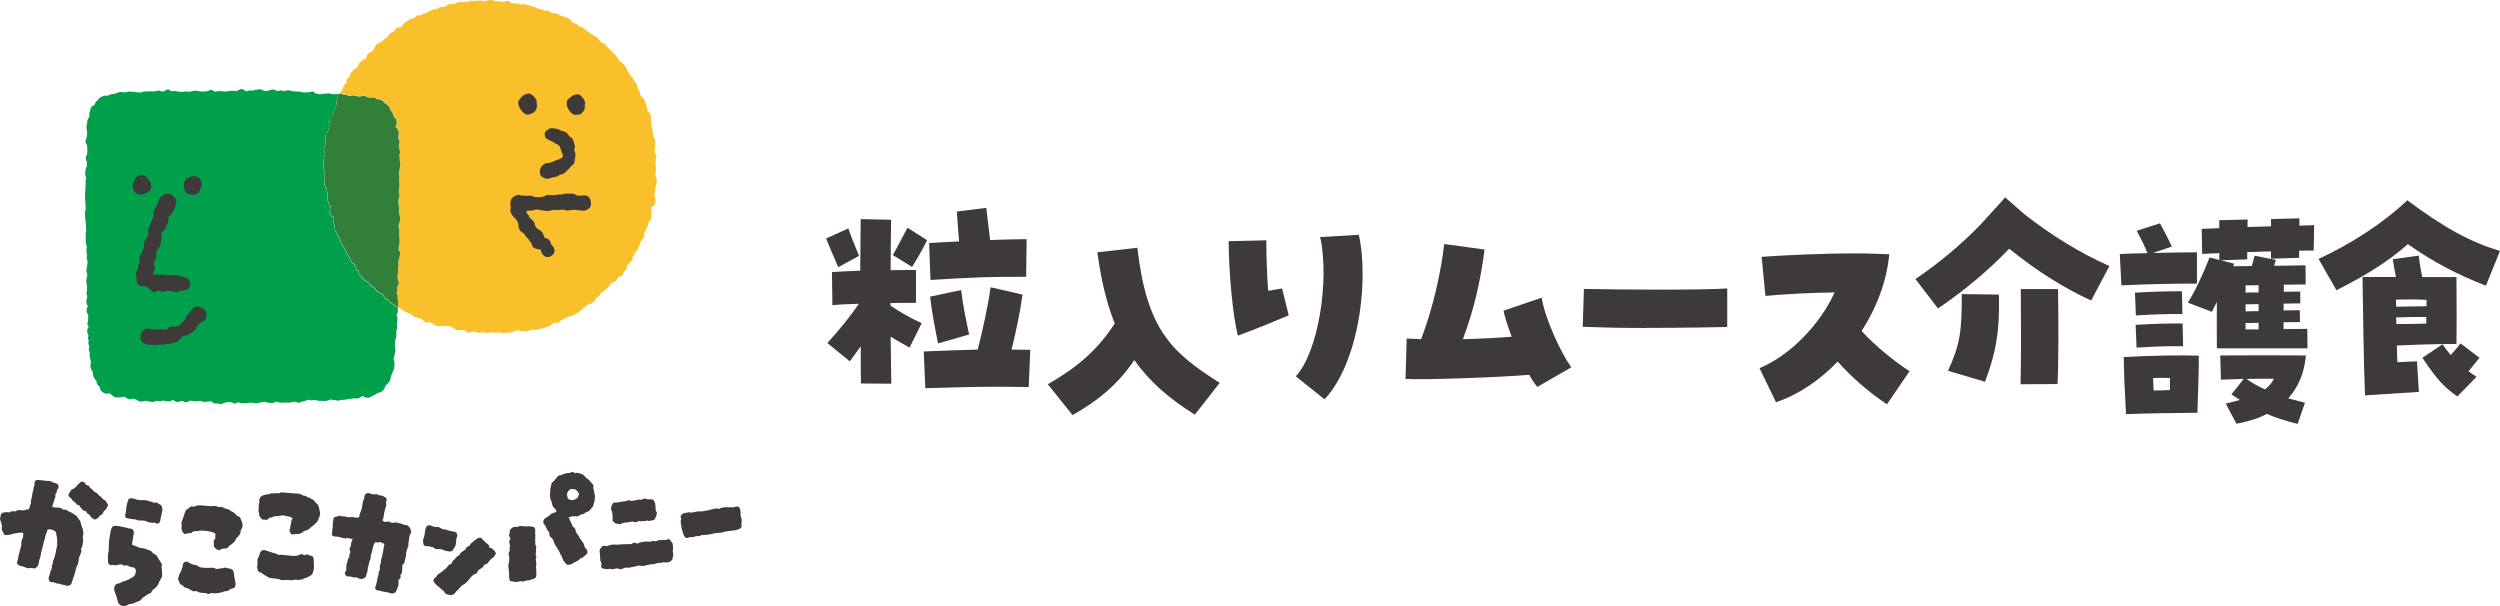
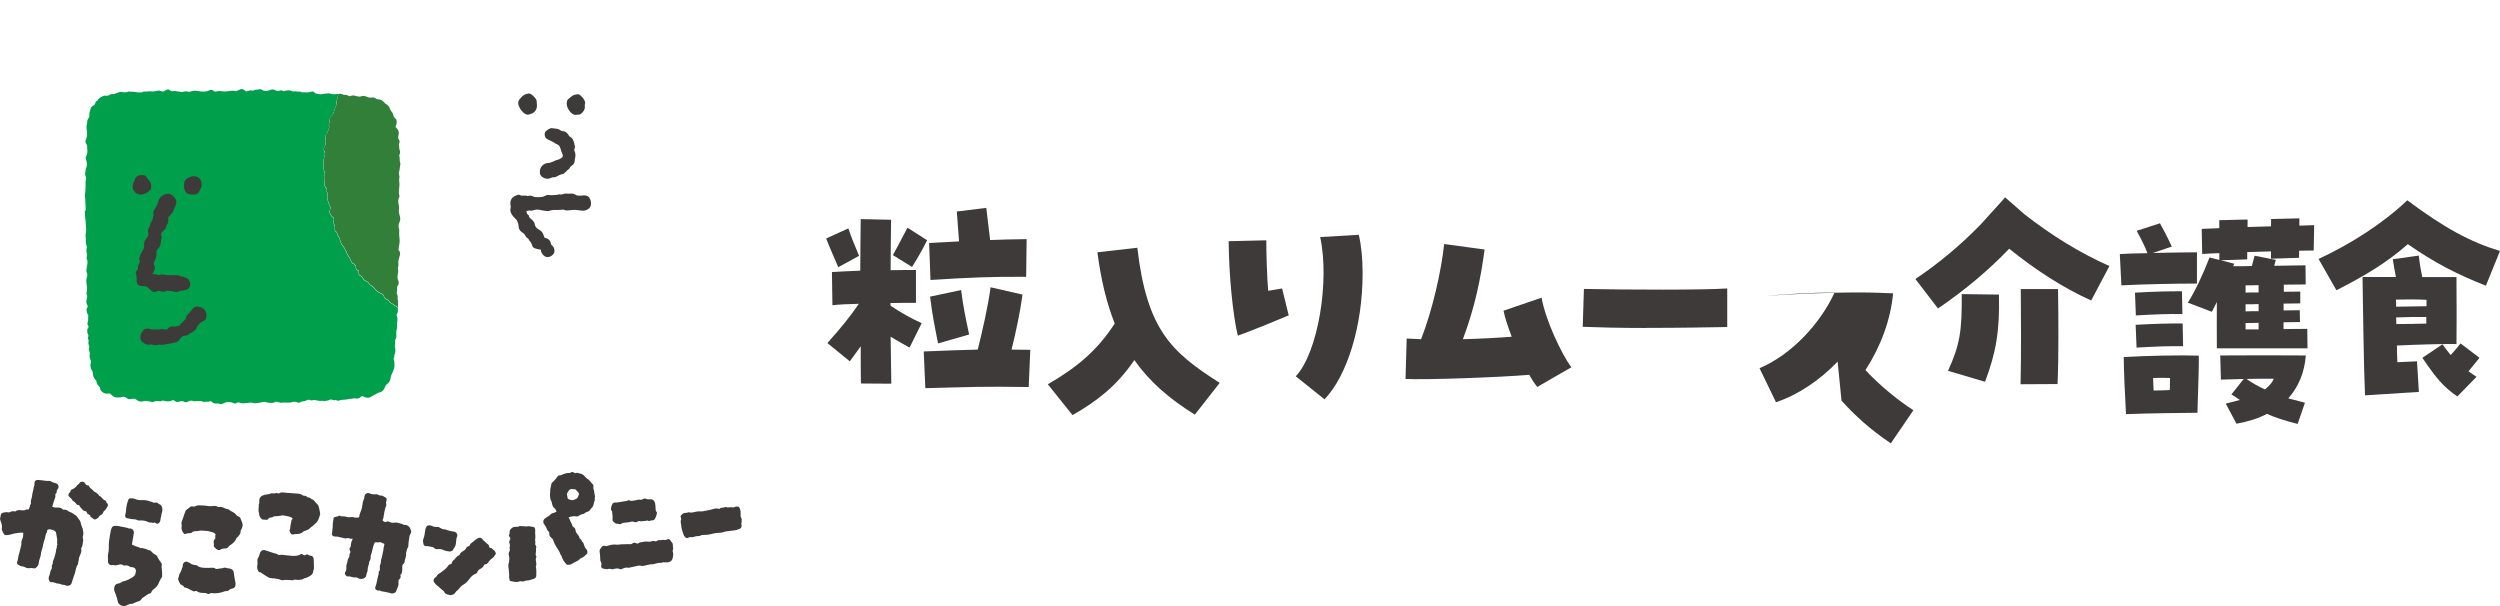
<svg xmlns="http://www.w3.org/2000/svg" id="_レイヤー_2" width="362.98" height="88" viewBox="0 0 362.98 88">
  <defs>
    <style>.cls-1{fill:#fac02c;}.cls-1,.cls-2,.cls-3,.cls-4{stroke-width:0px;}.cls-2{fill:#3e3a39;}.cls-3{fill:#317f38;}.cls-4{fill:#009f4c;}</style>
  </defs>
  <g id="_レイヤー_1-2">
    <path class="cls-4" d="M56.59,43.89c-.04-.05-.1-.09-.12-.16-.04-.11-.13-.17-.24-.2-.27-.08-.45-.26-.52-.53-.06-.23-.25-.31-.43-.38-.42-.18-.74-.46-1-.82-.08-.11-.18-.18-.3-.24-.16-.08-.28-.19-.38-.33-.12-.18-.27-.33-.5-.41-.21-.07-.35-.27-.45-.45-.07-.12-.14-.22-.26-.27-.29-.12-.36-.34-.34-.63,0-.03,0-.06,0-.09,0,0,0,0,0,0,0-.02,0-.04,0-.06-.33-.07-.47-.4-.41-.69-.12-.1-.23-.2-.31-.34-.19.02-.22-.13-.29-.24-.07-.12-.16-.23-.2-.36-.09-.27-.26-.49-.41-.73-.06-.09-.13-.17-.12-.29,0-.03,0-.07-.02-.09-.21-.22-.24-.55-.45-.76-.19-.21-.32-.42-.41-.71-.08-.28-.13-.59-.34-.82-.04-.04-.06-.1-.08-.16-.06-.2-.09-.39-.29-.52-.1-.07-.16-.23-.12-.38.04-.17.02-.33-.05-.47-.13-.29-.15-.59-.09-.91.03-.14-.06-.24-.15-.3-.21-.14-.32-.34-.42-.56-.09-.2-.11-.39.04-.56.11-.13.08-.23.02-.36-.15-.31-.29-.63-.38-.97-.06-.23.02-.46-.01-.69-.03-.17-.02-.34-.1-.5-.04-.09-.04-.18-.02-.27.04-.14,0-.25-.09-.33-.22-.19-.27-.45-.26-.71,0-.26-.04-.51-.04-.76,0-.07,0-.14.03-.21.1-.2.1-.41.02-.61-.17-.41-.11-.84-.13-1.27-.02-.28-.03-.57.08-.82.07-.17.09-.33.12-.49.03-.13,0-.25-.05-.35-.18-.32-.13-.62.06-.91.07-.11.1-.22.07-.34-.03-.12-.02-.24,0-.36.04-.17.04-.33-.02-.5-.06-.16-.06-.33.12-.45.1-.06.15-.18.18-.28.11-.34.35-.65.21-1.03,0-.03-.01-.06,0-.09.07-.32.17-.64.15-.98,0-.08.07-.16.14-.19.28-.13.33-.4.42-.66.1-.3.19-.6.32-.88.08-.16.11-.33.07-.5-.02-.1-.03-.2.01-.3.11-.21.19-.42.21-.66.01-.12.12-.22.21-.31-.11,0-.21,0-.33,0-.31.04-.63.07-.93-.04-.16-.06-.32-.07-.49-.04-.26.05-.52.03-.78.1-.29.07-.62-.04-.93-.11-.04-.01-.1-.04-.12-.08-.13-.24-.37-.22-.55-.15-.35.13-.7.07-1.05.08-.08,0-.18.02-.23-.01-.21-.13-.44-.1-.66-.1-.2,0-.41-.09-.62-.01-.03.01-.08-.01-.11-.03-.4-.21-.8-.17-1.2-.03-.07.03-.15.03-.19-.02-.15-.13-.3-.1-.47-.05-.2.07-.43.07-.6-.04-.28-.19-.52-.15-.81-.04-.37.15-.75.21-1.12-.01-.12-.07-.27-.16-.42-.11-.29.1-.61.02-.89.19-.04.03-.12.02-.17,0-.23-.05-.45-.02-.66.08-.11.05-.24.07-.33-.03-.3-.32-.61-.34-.98-.11-.14.08-.3.18-.47.13-.35-.1-.68-.03-1.02.02-.24.03-.48.07-.73.03-.32-.05-.64-.09-.97.01-.16.05-.31.02-.44-.1-.19-.16-.4-.16-.61-.06-.54.26-1.11.2-1.65.1-.31-.06-.58-.08-.86.02-.21.07-.44.12-.64.06-.28-.07-.52-.02-.78.05-.08.02-.15.03-.23,0-.25-.08-.53-.05-.78-.14-.07-.02-.14,0-.2.01-.24.09-.45.01-.63-.14-.12-.11-.24-.12-.38-.06-.08.03-.18.06-.24.12-.22.2-.45.17-.69.07-.15-.07-.3-.06-.46-.03-.29.04-.57.15-.87.09-.36-.06-.72.08-1.09.02-.03,0-.07.02-.11.04-.22.12-.45.1-.68.09-.35-.01-.69-.14-1.05-.1-.07,0-.14,0-.21-.02-.12-.03-.23,0-.34.04-.23.09-.48.09-.71.03-.15-.04-.3-.04-.43,0-.24.07-.47.16-.7.25-.09.03-.17.06-.26.04-.18-.03-.33.02-.48.11-.18.12-.38.16-.59.12-.14-.03-.28,0-.4.07-.27.16-.59.25-.72.57-.02.06-.07.1-.13.12-.15.04-.2.16-.23.28-.04.2-.15.32-.33.42-.17.09-.35.23-.37.44-.02.2-.11.37-.15.56-.02.09-.05.17-.03.26.05.22-.02.41-.14.58-.12.17-.18.35-.17.55,0,.05,0,.1-.01.15-.15.41-.08.84-.02,1.25.06.42-.03.8-.17,1.18-.07.18-.09.36.04.53.13.17.2.36.15.58-.01.06.01.14.02.2.04.37.02.72-.16,1.06-.07.13-.08.29-.03.45.12.42.27.85,0,1.28-.02.02-.03.05-.03.08,0,.27-.08.52-.1.79,0,.12.09.2.09.31,0,.1.09.16.06.28-.09.39-.09.8-.08,1.2,0,.19,0,.37-.02.56-.02.25-.08.5-.06.76.04.55.07,1.1.09,1.65,0,.2.07.41-.08.59-.05.06-.03.15-.03.23,0,.58.13,1.15.14,1.72,0,.41.11.81,0,1.22-.08.28.01.58,0,.88,0,.32-.03.67.11.99.04.09.07.21.03.32-.1.25-.06.5,0,.76.04.18.06.35,0,.53-.03.11-.05.22,0,.32.2.4.07.81,0,1.21-.04.26-.11.51,0,.78.08.18.11.4.03.6-.13.38-.12.78-.04,1.16.08.39.07.76-.02,1.14-.02.1-.02.21.03.29.1.17.07.33.02.51-.09.33-.16.67.05.99.08.12.09.28-.02.41-.09.11-.11.25-.08.37.04.2.05.41.19.59.05.07.07.14.05.22-.02.1,0,.2-.01.29-.01.2.02.41-.07.61-.08.18-.05.35.06.5.1.13.08.23-.01.34-.09.11-.11.24-.12.38,0,.2.02.39.13.57.11.17,0,.32-.02.48-.03.18.14.32.09.51-.06.22-.02.43.06.64.03.08.07.15.03.23-.11.23-.04.44.05.65.04.1.03.21.02.32-.03.27-.02.54.1.78.09.17.11.34.06.51-.12.42-.05.8.2,1.15.07.1.11.22.1.33-.02.43.18.77.46,1.08.03.04.07.07.07.12-.01.32.19.52.38.73.07.07.14.14.14.25,0,.33.23.51.47.66.21.14.47.17.71.13.16-.03.27-.04.38.1.08.1.2.16.29.25.14.12.3.21.48.21.26,0,.54.04.79-.04.27-.09.51-.06.74.14.2.18.46.21.7.13.33-.12.59,0,.82.18.23.18.49.24.74.18.26-.06.49-.13.77-.05.16.05.35.02.51.1.11.06.27.07.38,0,.26-.16.53-.12.8-.08.14.02.28.03.39-.07.06-.05.12-.03.19-.02.44.11.87.19,1.3-.04.03-.01.06-.01.09-.02.08-.03.15-.01.21.05.23.24.52.25.79.14.24-.09.44-.09.64.03.2.13.39.09.59-.02.24-.13.49-.19.76-.08.05.02.12.04.17.03.23-.01.46-.04.7-.04.17,0,.32-.02.47.09.06.04.16.07.23.05.29-.07.59.02.88-.09.06-.02.13-.04.19.03.22.29.53.31.85.29.08,0,.15-.02.22.02.21.11.41.09.62-.03.22-.12.47-.2.7-.2.24,0,.51,0,.75.14.16.09.33.12.5,0,.14-.11.31-.11.45-.05.4.17.79.06,1.19.03.28-.02.56-.1.84.03.06.03.12.02.17.02.32-.03.64-.05.96-.13.25-.06.49-.12.77,0,.28.11.62.07.93.07.04,0,.08-.01.11-.03.23-.2.47-.14.72-.04.15.06.3.08.47.05.32-.05.65,0,.97-.01.13,0,.25,0,.37-.04.3-.13.59-.12.89.02.11.05.22.08.33,0,.16-.12.34-.15.53-.17.14-.02.27-.04.39-.11.18-.1.41-.16.6-.07.13.06.23.07.35.03.07-.02.13-.04.2-.04.4,0,.77.23,1.18.1.03,0,.08.01.11.03.14.04.27.04.41,0,.21-.04.43-.06.62-.17.21-.12.41.09.62.08.04,0,.08,0,.12-.02.07-.04.14-.02.2.02.15.1.3.08.45.02.18-.07.37-.09.55-.09.45,0,.87-.17,1.32-.16.03,0,.06,0,.08-.02.1-.06.22-.05.32-.02.33.09.61-.04.84-.23.15-.13.22-.12.37-.04.31.18.67.26.99.09.24-.13.47-.3.73-.4.16-.06.28-.22.46-.25.53-.08.82-.44.98-.91.05-.13.1-.22.21-.3.33-.22.52-.54.56-.93.03-.25.12-.45.22-.67.19-.41.39-.81.34-1.28-.02-.24.02-.49-.1-.72-.02-.04-.04-.11-.02-.14.12-.21.07-.46.17-.68.12-.29.11-.58.04-.87-.04-.14-.05-.26-.03-.41.02-.16.08-.33.04-.5-.03-.13,0-.23.05-.34.07-.14.13-.29.13-.45,0-.38-.07-.76.08-1.13.04-.09,0-.21,0-.32,0-.2-.01-.39.03-.59.06-.29.08-.58-.04-.87-.06-.13-.05-.26.04-.39.08-.11.12-.24.11-.39,0-.16-.01-.33-.02-.49-.25-.13-.5-.26-.71-.45-.14-.12-.36-.15-.48-.32Z" />
-     <path class="cls-1" d="M95.31,26.56c.06-.26.07-.5-.03-.73-.18-.41-.15-.82-.04-1.24.02-.08.04-.16.02-.24-.08-.3-.13-.59-.06-.91.03-.15-.03-.31.08-.46.07-.09.06-.25,0-.35-.09-.16-.1-.35-.19-.5-.1-.19-.1-.39,0-.58.06-.14.1-.29.04-.41-.08-.17-.05-.34,0-.5.06-.2,0-.37-.12-.5-.08-.09-.1-.18-.13-.29-.1-.4-.08-.82-.2-1.2-.16-.53-.15-1.06-.18-1.6,0-.17-.02-.36-.12-.49-.12-.16-.2-.34-.33-.48-.07-.07-.11-.14-.1-.24.03-.28-.11-.52-.19-.78-.02-.06-.06-.11-.06-.16,0-.24-.13-.4-.28-.57-.2-.23-.47-.44-.5-.79-.02-.23-.13-.41-.29-.57-.09-.09-.11-.21-.09-.33.05-.24-.02-.42-.2-.59-.12-.12-.27-.23-.31-.39-.09-.29-.28-.5-.49-.7-.22-.21-.26-.55-.5-.75,0-.24-.14-.41-.27-.59-.21-.28-.4-.6-.78-.71-.07-.02-.08-.08-.11-.13-.12-.21-.2-.45-.37-.61-.26-.24-.51-.49-.75-.75-.21-.22-.43-.44-.63-.66-.13-.14-.26-.27-.38-.42-.05-.07-.12-.09-.21-.09-.15,0-.26-.07-.34-.21-.12-.22-.36-.34-.45-.58-.01-.03-.05-.07-.09-.08-.31-.11-.56-.29-.83-.46-.29-.19-.56-.4-.83-.61-.24-.19-.45-.43-.8-.43-.11,0-.19-.07-.24-.16-.08-.13-.18-.22-.33-.25-.38-.08-.6-.37-.85-.62-.14-.13-.26-.26-.47-.29-.33-.04-.61-.26-.95-.28-.03,0-.06-.02-.08-.05-.22-.26-.55-.29-.86-.3-.24-.01-.43-.09-.58-.26-.11-.12-.23-.15-.38-.12-.16.03-.3.01-.44-.04-.25-.09-.49-.22-.77-.21-.04,0-.08-.02-.11-.04-.25-.14-.51-.27-.81-.3-.06,0-.13-.03-.17-.06-.13-.13-.3-.14-.47-.16-.17-.02-.35-.01-.49-.12-.05-.04-.12-.01-.18,0-.22.09-.46.04-.65-.03-.29-.1-.57-.12-.86-.11-.19,0-.35-.03-.47-.2-.1-.14-.24-.18-.43-.13-.31.08-.63.18-.95.04-.07-.03-.14,0-.21,0-.27.02-.54.05-.79-.1-.23-.14-.51-.12-.76-.03-.27.1-.53.12-.8.07-.17-.03-.34-.09-.53-.06-.35.06-.7.14-1.04.02-.09-.03-.16.03-.23.05-.21.07-.42.15-.65.15-.53,0-1.07-.07-1.57.21-.1.06-.24.05-.36.06-.14.02-.28.03-.42.03-.14,0-.24.05-.35.15-.21.21-.48.3-.78.29-.23,0-.47.02-.64.21-.04.05-.1.07-.16.06-.35,0-.65.21-.98.27-.09.01-.16.12-.24.18-.06.04-.1.1-.18.11-.34.07-.66.2-.96.37-.06.03-.12.04-.18.01-.21-.09-.35.03-.47.17-.09.1-.19.23-.31.23-.39.03-.68.26-1,.44-.24.14-.44.32-.56.53-.18.29-.4.39-.7.4-.15,0-.28.08-.36.2-.06.09-.16.17-.19.27-.04.13-.13.15-.25.19-.2.06-.4.16-.49.35-.12.25-.32.39-.52.53-.06.04-.11.09-.16.14-.24.26-.52.45-.84.59-.32.13-.54.36-.63.7-.07.27-.23.46-.5.56-.32.12-.55.34-.62.69-.02.1-.08.17-.15.25-.21.22-.5.31-.73.49-.12.09-.23.2-.25.32-.06.38-.32.59-.61.76-.35.21-.55.5-.65.88-.04.14-.1.29-.22.35-.27.12-.3.35-.3.58,0,.14-.04.23-.15.3-.16.12-.27.28-.32.47-.08.34-.27.62-.5.89-.02.02-.03.04-.05.05.17.01.34.05.51.12.08.04.17.08.25.06.18-.05.32,0,.46.1.11.08.24.12.36.06.33-.16.64-.05.95.03.23.06.43.1.66,0,.21-.08.41-.06.63.03.29.11.58.23.91.16.17-.03.37,0,.53.13.11.09.24.12.38.13.37.02.65.2.88.48.06.07.12.14.2.18.34.17.55.43.64.79.03.12.1.21.18.3.17.18.27.41.3.66.01.12.08.2.16.27.28.25.29.25.3.62.03.2-.03.38-.13.54-.07.11-.05.19.04.26.37.33.47.74.34,1.2-.06.21-.03.39.08.55.14.21.12.4.02.61-.02.03-.04.08-.03.11.08.26.01.55.12.81.09.21.08.42-.02.63-.03.06-.07.13-.04.2.14.34,0,.71.15,1.04.02.03.02.08.01.12-.08.37-.06.76-.18,1.13-.05.16-.04.31,0,.46.05.18.08.37.01.55-.02.04-.02.1-.01.14.05.47.07.93-.01,1.4-.05.28-.05.57.03.85.03.11.04.21-.01.32-.21.39-.14.8-.05,1.21.04.18.06.35.02.53-.06.31,0,.61.09.89.1.32.13.63,0,.94-.14.32-.21.64-.09,1,.05.14.06.3.03.47-.03.2,0,.41.02.62.05.42.08.84-.02,1.26-.05.2-.06.41-.09.61-.01.07-.02.13.04.19.28.3.17.65.07.97-.11.32-.17.64-.14.98.01.14.01.28-.03.41-.04.12-.06.26-.02.38.08.27,0,.53-.05.79-.04.25-.06.49.05.74.13.29.17.61-.08.89-.07.07-.07.16-.06.25,0,.21.05.43-.04.64-.05.11,0,.24.06.34.06.14.08.28.07.43-.01.15-.02.3.04.44.01.03.01.06,0,.09-.01.32,0,.63,0,.95.27.14.55.28.78.48.16.15.39.2.59.28.34.14.68.28.93.57.05.05.1.09.18.09.28.02.55.13.81.22.13.04.22.11.32.21.25.27.55.44.94.31.08-.03.13-.02.19.03.22.21.52.28.76.45.17.11.4.13.62.07.1-.02.2-.05.3-.04.31.05.63.02.94.04.15,0,.27.05.39.14.18.13.37.24.56.34.27.13.56.17.88.12.25-.04.55-.08.72.22.06.1.22.13.36.12.11-.01.22-.02.33-.06.31-.1.6-.05.88.06.15.06.28.08.44.03.19-.07.39-.08.6-.03.18.05.38.06.57.05.34-.02.67-.17,1.01-.01.31-.11.61-.06.92,0,.44.09.87-.04,1.31-.06.33-.01.59-.21.9-.28.18-.04.32-.07.48.03.08.05.19.11.29.07.15-.06.28-.01.42.02.25.05.48,0,.69-.14.06-.04.12-.06.19-.07.21,0,.43-.03.64,0,.44.07.8-.28,1.23-.24.06,0,.12-.02.18-.04.04-.01.07-.05.1-.07.07-.06.15-.09.25-.11.24-.05.45-.13.62-.34.14-.17.33-.32.61-.2.18.08.39,0,.5-.15.17-.23.44-.28.65-.42.24-.17.49-.27.77-.36.2-.06.38-.18.6-.18.05,0,.1-.02.14-.05.3-.2.61-.38.88-.6.31-.26.57-.61.97-.76.1-.21.31-.21.49-.26.13-.04.24-.11.34-.19.2-.17.39-.36.51-.6.04-.09.11-.15.19-.19.19-.08.31-.22.38-.41.04-.12.11-.21.25-.25.15-.03.24-.15.33-.26.03-.04.04-.1.09-.11.37-.07.48-.41.69-.65.17-.2.3-.48.63-.48.09,0,.15-.06.22-.1.16-.12.26-.29.34-.46.09-.19.24-.3.41-.33.24-.04.35-.18.41-.39.06-.19.14-.37.32-.5.15-.11.2-.28.2-.46,0-.08-.03-.17.05-.23.19-.14.29-.37.49-.5.18-.11.27-.27.26-.48,0-.12.03-.24.14-.33.05-.04.09-.09.1-.15.05-.3.28-.48.46-.71.04-.05.11-.08.09-.14-.03-.17.07-.3.15-.42.13-.19.1-.42.23-.62.15-.21.3-.42.45-.64.09-.13.15-.28.09-.43-.07-.15,0-.27.07-.39.21-.35.41-.7.47-1.1.03-.19.08-.37.26-.48.06-.04.1-.1.13-.17.13-.33.17-.65.1-1-.08-.41-.08-.81.35-1.1.16-.11.25-.3.25-.5,0-.15-.02-.3-.05-.45-.05-.27-.19-.53-.02-.81.02-.03,0-.08.01-.12.07-.19,0-.38.03-.57.05-.28.14-.56.21-.84Z" />
    <path class="cls-3" d="M57.78,43.71s0-.06,0-.09c-.06-.14-.05-.29-.04-.44.01-.15,0-.29-.07-.43-.05-.11-.1-.23-.06-.34.09-.21.05-.43.04-.64,0-.09,0-.17.06-.25.25-.27.21-.6.08-.89-.11-.26-.09-.49-.05-.74.04-.26.12-.51.05-.79-.03-.12-.02-.25.02-.38.04-.14.04-.27.03-.41-.03-.34.04-.66.14-.98.11-.32.21-.67-.07-.97-.06-.06-.05-.12-.04-.19.03-.2.04-.41.09-.61.1-.42.07-.84.02-1.26-.02-.21-.05-.41-.02-.62.03-.16.02-.33-.03-.47-.12-.35-.06-.67.09-1,.14-.31.11-.62,0-.94-.09-.29-.15-.58-.09-.89.03-.18.01-.35-.02-.53-.09-.4-.16-.81.05-1.21.06-.1.04-.21.01-.32-.08-.28-.08-.57-.03-.85.08-.47.06-.93.01-1.4,0-.05,0-.1.01-.14.06-.19.04-.37-.01-.55-.04-.15-.06-.31,0-.46.11-.37.1-.75.18-1.13,0-.04,0-.08-.01-.12-.15-.33-.02-.71-.15-1.04-.03-.07.01-.13.04-.2.1-.21.11-.41.02-.63-.11-.26-.04-.55-.12-.81,0-.03.02-.07.03-.11.1-.21.12-.4-.02-.61-.11-.16-.14-.34-.08-.55.14-.46.04-.87-.34-1.2-.08-.07-.1-.15-.04-.26.1-.16.16-.34.13-.54-.02-.37-.02-.37-.3-.62-.08-.07-.15-.16-.16-.27-.03-.25-.13-.47-.3-.66-.08-.09-.15-.19-.18-.3-.1-.36-.31-.62-.64-.79-.08-.04-.14-.11-.2-.18-.23-.28-.51-.46-.88-.48-.14,0-.28-.04-.38-.13-.16-.13-.36-.17-.53-.13-.34.07-.63-.05-.91-.16-.22-.09-.42-.11-.63-.03-.23.09-.43.06-.66,0-.31-.09-.62-.19-.95-.03-.12.06-.25.01-.36-.06-.14-.1-.29-.16-.46-.1-.09.03-.17-.02-.25-.06-.16-.08-.33-.11-.51-.12-.09.09-.19.18-.21.31-.02.24-.1.45-.21.66-.05.09-.04.19-.01.3.04.17,0,.34-.07.5-.14.28-.22.59-.32.88-.09.25-.13.52-.42.66-.07.03-.14.12-.14.19.02.34-.07.65-.15.98,0,.03,0,.06,0,.09.14.38-.1.7-.21,1.03-.03.1-.08.21-.18.28-.18.12-.18.3-.12.45.06.17.06.33.02.5-.03.12-.04.24,0,.36.03.12,0,.23-.07.34-.19.29-.24.6-.06.91.06.1.07.23.05.35-.04.17-.05.33-.12.49-.11.26-.09.54-.08.82.03.43-.03.86.13,1.27.08.2.08.41-.02.61-.03.07-.03.14-.03.21,0,.26.05.51.04.76,0,.26.04.52.26.71.09.08.13.19.09.33-.02.09-.03.18.02.27.08.16.07.33.1.5.04.23-.05.45.01.69.09.34.22.66.38.97.06.13.08.23-.02.36-.14.17-.13.36-.04.56.1.22.21.42.42.56.1.06.18.16.15.3-.06.31-.04.61.09.91.06.14.09.31.05.47-.04.15.01.32.12.38.2.13.23.33.29.52.02.06.04.12.08.16.21.23.26.54.34.82.08.28.22.5.41.71.21.22.24.54.45.76.02.02.02.06.02.09,0,.12.06.2.12.29.15.23.32.45.41.73.04.13.13.24.2.36.07.11.1.27.29.24.08.14.19.24.31.34-.06.29.07.62.41.69,0,.02,0,.04,0,.06,0,0,0,0,0,0,0,.03,0,.06,0,.09-.02.29.05.51.34.63.12.05.19.15.26.27.11.18.24.38.45.45.23.08.37.22.5.41.1.14.22.25.38.33.12.06.22.13.3.24.26.36.58.65,1,.82.17.07.37.15.43.38.07.27.25.45.52.53.11.03.2.09.24.2.02.07.08.11.12.16.12.17.34.2.48.32.21.19.46.32.71.45-.01-.32-.02-.63,0-.95Z" />
    <path class="cls-2" d="M20.81,41.53s.03,0,.05,0c.28,0,.5.1.72.31.04.04.08.09.13.13.12.13.24.26.39.34.12.07.24.1.35.1s.21-.03.3-.1c.15-.11.34-.12.57-.03.28.12.55.11.81-.03.06-.03.14-.05.2-.04.08,0,.15.01.23.02.28.02.55.04.81.14.14.05.37.06.51-.03.13-.08.28-.1.43-.13h.09c.06-.02.12-.03.18-.04.13-.02.25-.04.38-.07.34-.09.54-.25.61-.51.08-.3.04-.62-.13-.92-.09-.17-.24-.24-.36-.3-.03-.01-.06-.03-.09-.05-.22-.12-.44-.18-.67-.19-.08,0-.12,0-.13-.02-.18-.16-.39-.16-.54-.16-.42,0-.85,0-1.27,0-.11,0-.24-.02-.37-.04h-.05c-.27-.07-.55-.12-.84.03-.02.01-.11-.01-.16-.03-.04-.01-.08-.02-.11-.03-.05,0-.11-.02-.16-.03-.1-.02-.2-.05-.31-.05-.09,0-.18,0-.27,0,.31-.43.53-.91.21-1.49-.01-.02-.01-.08,0-.13.03-.09.08-.17.12-.26.06-.13.13-.26.17-.4.07-.23.14-.48.1-.71-.05-.3.02-.51.23-.69.19-.16.28-.4.36-.62.07-.19.02-.36.08-.56.07-.22.14-.53.05-.76-.09-.25.01-.38.21-.58l.03-.03s.07-.07.11-.11c.17-.17.36-.36.37-.67,0-.03.05-.1.07-.13.16-.23.23-.48.21-.74,0-.04,0-.08,0-.12,0-.04,0-.08,0-.12,0-.12.03-.2.11-.26.07-.06.15-.13.22-.22.04-.06.08-.11.13-.17.13-.16.26-.33.32-.53.05-.16.11-.3.19-.45l.03-.05c.07-.14.12-.31.16-.5.09-.48-.19-.79-.46-1.04-.18-.16-.4-.36-.73-.34-.71.04-1.26.49-1.42,1.16-.07.3-.21.6-.46.97-.17.26-.37.56-.22.95.04.09-.08.25-.1.34-.01.06,0,.13-.02.2-.03.19-.16.35-.25.51-.04.07-.08.14-.1.22-.03.08,0,.18-.03.25-.04.1-.12.2-.17.31-.06.15-.13.31-.14.47,0,.21.08.42.04.63s-.17.39-.31.54c-.07.08-.13.15-.18.23-.12.21-.12.44-.12.63v.09c0,.17.01.37-.06.48-.18.29-.37.61-.5.97l-.03.07c-.08.21-.17.45-.05.73.04.09.02.2-.04.31-.13.22-.24.47-.22.77.01.11-.03.2-.13.3-.17.18-.22.39-.14.6.09.25.1.51.08.82-.01.29.07.52.23.67.16.16.41.23.71.2.02,0,.05,0,.07-.01Z" />
    <path class="cls-2" d="M29.12,44.6c-.51-.18-.88-.1-1.15.24-.06.07-.11.14-.17.21l-.1.12s-.05.06-.07.09c-.04.06-.09.11-.14.16l-.07.07c-.21.21-.43.42-.46.78,0,.02-.05.08-.08.12l-.04.05c-.08.1-.18.19-.28.28-.17.15-.35.31-.45.53-.02.02-.1.04-.14.05-.18.05-.36.09-.5.11-.06.01-.12.02-.17,0-.36-.09-.68.02-.97.34-.1.11-.19.14-.33.1-.33-.08-.63-.08-.92,0-.06.01-.09.01-.11.01-.18-.03-.35-.03-.52-.02-.25,0-.49,0-.72-.09-.08-.03-.16-.04-.23-.04-.03,0-.05,0-.08,0-.22-.02-.43.06-.6.23-.31.32-.46.7-.43,1.12,0,.14.04.4.19.53.45.39.9.54,1.4.43.02,0,.05,0,.07,0,.17.08.34.11.49.11.1,0,.19-.01.28-.02.06,0,.13-.03.19-.05.09-.03.18-.05.23-.04.29.1.55.03.8-.03.05-.01.09-.02.14-.03.11-.02.22-.03.34-.05.1,0,.19-.02.29-.03.09-.02.18-.05.26-.08.11-.04.21-.08.32-.08,0,0,.02,0,.03,0,.35,0,.56-.29.72-.53.2-.28.43-.43.73-.46.24-.03.54-.06.71-.36,0,0,.03-.02.03-.02.2,0,.34-.12.45-.22.05-.04.1-.09.15-.12.15-.09.28-.25.32-.39.08-.27.28-.46.48-.66l.1-.1c.05-.05.13-.09.21-.13l.08-.04c.39-.2.57-.29.57-.83.04-.63-.26-1.06-.88-1.28Z" />
    <path class="cls-2" d="M20.48,28.24c.54,0,.92-.29,1.27-.58.11-.09.2-.28.2-.44.01-.34,0-.69-.27-.98-.12-.13-.22-.28-.32-.42l-.02-.03c-.2-.29-.42-.41-.69-.35h-.04c-.27-.04-.51.02-.73.19-.09.07-.17.14-.23.23-.07.11-.07.22-.11.35-.02.08-.07.15-.11.22-.14.24-.2.52-.16.8.08.6.57,1.01,1.16,1.02.01,0,.03,0,.04,0Z" />
    <path class="cls-2" d="M27.81,28.25c.06,0,.11,0,.17,0,.05,0,.1,0,.15-.01.05,0,.11,0,.16-.01.29-.02.51-.17.65-.45.04-.08.08-.15.11-.23.04-.08.08-.16.12-.24.18-.36.11-1.05-.14-1.34-.31-.36-.89-.49-1.34-.31-.06.02-.12.05-.18.08-.06.03-.12.06-.19.08-.36.15-.57.44-.61.91-.02.21,0,.43.03.61.02.14.07.28.14.41.06.11.15.21.26.29s.24.13.37.16c.06.01.11.02.17.02.05,0,.09,0,.14,0Z" />
    <path class="cls-2" d="M85.58,28.72c-.23-.33-.57-.36-.81-.35-.09,0-.17,0-.25.02-.11,0-.2.02-.31.02-.24,0-.47,0-.67-.15-.22-.16-.48-.16-.74-.15h-.09c-.12.02-.24.03-.35,0-.16-.03-.31-.02-.46.03-.22.07-.42.14-.64.08-.08-.02-.15,0-.22.03-.02,0-.05.02-.07.02-.06.01-.13.03-.19.03-.06,0-.11,0-.17,0-.15,0-.31.03-.46.04-.17.01-.34-.02-.51-.04-.28-.03-.54.18-.8.26-.12.04-.25.04-.38.05-.12,0-.25.02-.37.02-.24,0-.49,0-.71-.12-.24-.12-.45-.14-.71-.06-.02,0-.06.02-.06.02-.19-.09-.39-.08-.58-.07-.21.01-.4.02-.57-.09-.07-.05-.19-.05-.34,0-.11.03-.21.08-.31.13h-.02c-.59.31-.79.77-.65,1.45.03.12.03.2,0,.3-.04.15-.07.32-.03.47.09.41.36.73.61.98l.08.08c.25.25.26.27.41.66.05.14.07.25.07.35,0,.47.21.83.66,1.1.14.08.22.16.27.28.11.23.23.38.36.45.11.06.17.14.23.26l.02.03c.03.07.07.15.14.21.15.14.24.32.31.59.04.15.17.31.3.37.16.07.34.11.51.15l.13.03c.09.02.17.03.26.04,0,0,.05,0,.05.01,0,.02.02.04.02.04-.02.25.11.44.23.61.21.29.47.44.76.43.12,0,.25-.04.38-.1.07-.03.18-.09.26-.16.17-.15.38-.38.34-.69-.04-.29-.13-.62-.44-.82-.03-.02-.06-.08-.07-.15-.08-.48-.37-.78-.83-.86-.1-.02-.12-.05-.14-.1v-.03c-.04-.08-.08-.17-.1-.25-.1-.38-.33-.66-.7-.85-.35-.18-.54-.43-.59-.77-.03-.23-.16-.4-.29-.54-.07-.07-.15-.14-.22-.2-.17-.13-.31-.24-.33-.45,0-.09-.08-.15-.13-.18-.07-.05-.13-.11-.16-.19-.02-.05-.04-.1-.05-.15s-.01-.11-.02-.16h0s0-.02,0-.03c0-.01.01-.01.02-.01.01,0,.03,0,.04-.01.03,0,.05-.01.08-.02.05-.01.1-.03.16-.03.09-.02.19-.02.29,0,.16.03.3-.02.44-.06.03,0,.06-.02.09-.03.23-.06.48-.08.71-.04.04,0,.09.02.14.03.07.02.14.04.21.05.09,0,.17.02.26.04.11.02.21.03.32.04.04,0,.07,0,.11.02.13.02.27.04.4,0,.39-.16.79-.16,1.2-.14.18,0,.35-.01.53-.03h.11c.15-.03.27-.05.39.02.12.06.26.08.45.07.19,0,.38-.03.56-.05.1-.01.2-.02.3-.03.08,0,.15,0,.22,0l.22.02c.26.02.53.05.79.09.36.05.67-.04,1.02-.3.44-.33.36-1.15.09-1.52Z" />
    <path class="cls-2" d="M78.4,25.26c.14.39.62.69,1.07.69.02,0,.04,0,.06,0,.17,0,.31-.07.46-.12.11-.04.22-.09.34-.1s.23.03.34-.03c.35-.19.72-.38,1.11-.46.09-.02.15-.08.2-.14.01-.01.03-.03.04-.04.13-.12.26-.24.38-.36l.09-.08s.04-.04.07-.05c.07-.05.15-.11.18-.21.06-.16.2-.26.34-.36l.04-.03c.23-.16.28-.36.31-.56,0-.06.02-.12.02-.19.01-.1.02-.2.05-.29.1-.35.06-.7-.1-1.05-.05-.1-.04-.14-.02-.18.15-.25.1-.48.04-.66-.02-.06-.03-.12-.04-.18-.01-.08-.03-.16-.06-.24l-.02-.06c-.1-.26-.21-.56-.55-.71-.05-.02-.11-.09-.17-.19-.14-.25-.33-.44-.55-.54-.1-.05-.21-.06-.31-.08-.09-.01-.18-.03-.25-.06-.05-.03-.1-.06-.15-.09-.11-.08-.24-.16-.4-.18-.14-.02-.29-.04-.45-.06l-.24-.03c-.24-.07-.47.07-.67.19l-.06.04c-.38.23-.5.54-.36.97.05.16.13.26.26.34.17.11.35.19.53.27.16.07.32.15.47.24.08.05.15.1.22.15.09.07.16.09.26.13.08.03.15.07.22.13.16.14.24.35.3.55.08.27.16.55.29.83.08.17.01.37-.16.47-.04.02-.08.05-.12.07-.15.09-.28.17-.45.2-.16.03-.31.1-.45.17-.07.03-.13.07-.2.09l-.06.02c-.13.05-.26.11-.38.14-.09.02-.18.03-.27.04-.07,0-.14.02-.21.03-.49.09-.92.53-.99,1.01-.02.17-.04.37.02.54Z" />
    <path class="cls-2" d="M77.95,15.16v-.05c-.02-.05-.03-.11-.02-.14.05-.32-.09-.56-.26-.78-.07-.09-.15-.17-.23-.24-.04-.04-.08-.07-.12-.11-.27-.27-.55-.33-.84-.2-.47.08-.75.43-1,.73l-.08.1c-.21.26-.22.63,0,1.08.17.36.42.67.74.92.16.12.32.18.49.18.08,0,.16-.01.23-.04l.11-.04c.09-.03.19-.06.28-.1.5-.21.78-.76.7-1.32Z" />
    <path class="cls-2" d="M84.94,15.16c.07-.28-.05-.52-.13-.67-.12-.23-.3-.41-.47-.57l-.09-.09c-.11-.11-.28-.16-.45-.14-.29.05-.6.1-.85.33-.14.13-.27.24-.4.33-.15.11-.24.29-.26.53-.05.56.19.95.43,1.27.2.26.47.53.87.53.09,0,.18-.01.28-.04.03,0,.06,0,.09,0,.12,0,.26,0,.37-.1.3-.24.64-.58.58-1.15,0-.07-.02-.16,0-.22Z" />
    <path class="cls-2" d="M94.68,75.55c-.08,0-.16,0-.23.04-.13.07-.26.09-.39,0-.03-.02-.08-.03-.11-.01-.2.08-.4.06-.6.08-.17.02-.31.06-.48,0-.09-.04-.2,0-.28.06-.19.12-.38.14-.59.04-.21-.1-.43.02-.64.05-.25.03-.51.08-.76.09-.13,0-.25.04-.36.12-.12.09-.24.12-.39.06-.05-.02-.12-.03-.17-.03-.3.02-.49-.17-.67-.37-.07-.08-.1-.18-.08-.27.07-.36-.04-.7-.05-1.05,0-.08-.02-.15-.08-.22-.03-.03-.05-.06-.07-.1-.09-.23.11-.88.32-1.02.08-.05.16-.07.25-.06.2.03.38-.03.58-.05.35-.05.69-.12,1.03-.17.06,0,.13.01.17-.03.13-.13.26-.1.41-.03.04.02.09.06.14.05.3-.04.6-.06.88-.14.11-.03.22-.08.34-.05.18.04.35.03.51-.08.15-.09.31-.11.48-.02.16.08.35.06.52.05.57-.06.77.4.8.88.01.23.04.47.04.7,0,.08.05.15.1.21.11.12.09.24.05.38-.06.23-.13.44-.25.65-.1.17-.21.25-.39.24Z" />
    <path class="cls-2" d="M48.21,77.54c.02-.21.02-.45.06-.69.03-.2.05-.41.04-.61-.02-.3.1-.59.1-.9,0-.2.21-.29.4-.32.13-.02.25-.03.35-.11.07-.05.15-.06.22-.02.15.09.31.1.48.08.07,0,.14,0,.2.01.36.12.72.16,1.09.08.04,0,.1,0,.14.02.21.13.44.05.65.07.15,0,.23-.07.24-.23.02-.29.17-.55.26-.82.08-.22.14-.45.16-.68.04-.34.08-.68.26-.98.05-.08.04-.17.04-.26.02-.48.45-.74.86-.51.23.13.47.09.71.11.05,0,.1-.02.14-.02.21-.01.36.14.54.18.18.04.39-.02.55.14.05.05.11.07.18.1.24.11.32.26.23.51-.06.18-.09.34-.03.53.05.18-.08.35-.13.53-.1.42-.21.83-.25,1.25-.01.14-.05.27-.11.39-.06.13-.06.22.1.3.16.09.28.17.47.04.1-.07.25-.02.36.04.28.14.57.17.87.1.1-.02.2,0,.29.02.28.1.6.1.86.27.08.05.18.05.28.05.32,0,.66.26.76.57.02.06.03.11.06.17.09.2.08.4-.05.58-.11.16-.14.33-.17.52-.07.42-.12.84-.14,1.27,0,.04,0,.08-.03.11-.16.21-.17.48-.25.71-.02.06-.06.14-.05.2.09.44-.18.82-.21,1.24,0,.11-.07.23-.18.3-.12.08-.13.17-.15.31-.03.31.03.62-.06.93-.04.11-.03.23-.16.29-.07.04-.07.1-.05.18.06.21.03.39-.17.51-.12.08-.11.2-.11.31,0,.09,0,.18,0,.26.04.4-.2.72-.3,1.08-.09.34-.52.5-.85.38-.3-.11-.63-.14-.94-.22-.21-.05-.43-.03-.62-.16-.06-.04-.13-.02-.2,0-.14.01-.25-.05-.35-.13-.11-.09-.16-.24-.11-.37.13-.3.19-.61.25-.92.06-.34.15-.68.24-1.02.02-.07.01-.14,0-.2-.01-.06,0-.12.05-.16.13-.1.14-.24.12-.4-.02-.22-.02-.44.09-.65.08-.16.04-.36.08-.54,0-.02,0-.04,0-.06.16-.41.22-.83.3-1.26,0-.04.04-.07.04-.11,0-.29.09-.57.14-.86.02-.09-.01-.14-.09-.15-.12-.02-.21-.09-.32-.14-.12-.05-.24-.11-.39-.04-.09.05-.21.02-.32,0-.24-.04-.25,0-.36.24-.2.41-.23.87-.36,1.29-.07.21-.17.39-.14.64.02.16-.05.38-.15.55-.02.03-.06.07-.06.1,0,.39-.24.74-.23,1.13,0,.11,0,.22-.05.32-.09.17-.12.35-.15.53-.04.28-.27.42-.48.48-.22.07-.49.07-.7-.08-.12-.09-.27-.13-.38-.11-.24.05-.44-.04-.65-.09-.15-.03-.29-.08-.46-.04-.22.05-.58-.42-.39-.63.2-.23.17-.49.16-.75,0-.15,0-.29.07-.43.05-.08.05-.17.07-.25.05-.23.06-.49.24-.68.08-.08.05-.21.07-.31.03-.14.02-.29.12-.42.06-.08.03-.17-.02-.25-.1-.17-.13-.34.02-.51.11-.12.08-.3.1-.45.04-.25.11-.49.23-.71.05-.09,0-.1-.07-.1-.04,0-.08.03-.11.03-.26-.03-.5-.22-.77-.05-.26-.06-.54-.08-.8-.17-.25-.09-.52-.13-.8-.12-.28,0-.45-.15-.48-.44Z" />
    <path class="cls-2" d="M97.68,79.26c.06.22.08.43,0,.63-.03.06-.01.14,0,.2.14.38.04.75-.07,1.12-.08.25-.47.46-.8.45-.13,0-.26,0-.38-.02-.11-.02-.21-.01-.31.05-.03.02-.08.03-.11.03-.39-.05-.75.11-1.12.19-.17.04-.35,0-.52.04-.35.09-.7.15-1.05.23-.04,0-.08,0-.12,0-.36-.14-.7-.01-1.05.07-.29.07-.59.13-.89.19,0,0-.02,0-.03,0-.36-.11-.67.06-.99.19-.08.03-.15.03-.23,0-.32-.17-.65-.08-.97,0-.11.03-.21.04-.31,0-.11-.05-.24-.07-.35-.03-.26.09-.51.01-.75-.03-.27-.05-.41-.22-.33-.47.06-.22.02-.41-.09-.6-.02-.04-.05-.09-.05-.13,0-.45-.05-.89-.1-1.34-.03-.26.16-.4.28-.58.14-.21.35-.26.6-.17.12.04.25-.02.37-.06.39-.13.78-.19,1.19-.14.29.04.56-.07.85-.05.34.02.68-.05,1.03-.02.16.02.34-.01.47-.12.15-.11.29-.13.46-.04.16.08.33.12.49-.04.09-.08.22-.06.34-.09.34-.06.67-.14,1.02-.07.07.01.14.01.21,0,.26-.06.52-.17.8-.05.05.02.16-.02.22-.07.13-.11.28-.12.44-.11.13,0,.26.02.38-.04.02,0,.04-.01.06,0,.24.06.46.03.69-.09.15-.08.3.06.39.19.07.1.13.21.22.3.14.14.13.33.13.5Z" />
    <path class="cls-2" d="M107.54,74.8c-.09.21.18.42.15.7-.02.14.02.3-.04.44-.03.07-.02.13,0,.2.05.15.04.31-.04.46-.08.15-.22.16-.35.23-.43.21-.9.18-1.35.27-.25.05-.54.02-.77.12-.38.16-.77.13-1.15.17-.35.04-.66.14-.99.21-.21.04-.43.06-.65.06-.25,0-.51,0-.73.14-.06.04-.13.03-.2.03-.23,0-.45.03-.67.11-.13.05-.26.08-.4.05-.13-.03-.27,0-.4.07-.19.11-.32.08-.48-.08-.1-.11-.19-.23-.23-.37-.12-.4-.3-.8-.32-1.22-.01-.33-.18-.66-.02-.99.02-.05,0-.09-.02-.14-.05-.15-.11-.33.01-.45.15-.15.3-.33.54-.33.16,0,.31-.03.46-.08.06-.02.12-.03.17-.02.39.12.75-.06,1.13-.11.13-.02.24-.04.38-.02.15.02.31,0,.47-.02.51-.08,1.02-.18,1.52-.32.25-.07.52-.14.78-.03.05.02.11.02.14-.01.21-.25.55-.1.8-.25.1-.06.22.05.34.05.25,0,.51-.06.76,0,.1.03.19-.02.29-.06.11-.05.23-.07.35-.07.21,0,.32.09.4.29.11.29.13.59.12.97Z" />
    <path class="cls-2" d="M73.98,84.06c-.11-.2-.04-.43-.05-.64-.01-.39-.08-.78-.12-1.17-.02-.23.05-.47.1-.7.07-.31.05-.62-.03-.91-.04-.16-.05-.31.03-.46.11-.19.14-.37.09-.57-.04-.17.08-.35.02-.53-.02-.06,0-.14-.04-.2-.09-.14-.06-.28.03-.42.1-.17.14-.36-.03-.52-.1-.1-.07-.22-.05-.34.02-.1.09-.19.07-.29-.06-.27.11-.45.29-.62.18-.17.4-.21.64-.2.16,0,.31.02.45-.08.07-.05.15-.04.24-.03.21.02.42.03.63.04.08,0,.18.04.25.01.29-.09.55.04.82.05.24,0,.41.2.39.48-.03.29,0,.58.02.85.03.29-.09.58,0,.87.02.06,0,.14-.02.21-.03.09-.02.17.04.24.13.15.14.32.08.5-.01.04-.04.08-.02.11.11.35-.18.73.07,1.06.02.02.02.07,0,.09-.2.31,0,.61-.02.91,0,.13.04.26-.04.38-.04.07-.02.13,0,.2.07.39.05.8.05,1.19,0,.24-.16.42-.4.48-.17.04-.32.09-.48.16-.02,0-.04.02-.06.02-.32.04-.64.05-.94.19-.09.04-.19,0-.28-.02-.08-.01-.16-.03-.25,0-.45.2-.88.04-1.32-.03-.2-.03-.13-.22-.19-.33Z" />
    <path class="cls-2" d="M86.41,72.07c-.13-.29-.09-.61-.19-.91-.06-.17-.11-.32-.06-.5.03-.14-.02-.27-.11-.36-.28-.26-.45-.62-.8-.81-.17-.09-.28-.26-.41-.4-.28-.31-.68-.35-1.05-.45-.03,0-.07,0-.09.02-.14.08-.26.03-.39-.05-.14-.09-.3-.12-.45,0-.03.03-.08.05-.12.05-.43.01-.84.09-1.22.31-.07.04-.17.04-.25.04-.15,0-.25.07-.34.2-.17.23-.34.46-.55.66-.14.13-.33.25-.34.45-.01.29-.15.55-.15.83,0,.19-.02.38-.03.57,0,.38-.01.77.22,1.11.04.07.05.14.06.29.08.17.08.47.31.61.15.1.22.2.27.36.02.07.05.14.09.2,0,0-.02,0-.03.01-.09.05-.18.09-.28.13-.2.07-.45.12-.57.26-.14.17-.31.27-.49.37-.08.05-.16.11-.24.16-.4.26-.39.67-.18.9.04.05.06.1.1.15.23.29.25.68.55.93.08.06.08.18.08.29,0,.21.07.39.24.53.14.12.3.26.34.42.13.43.34.81.59,1.18.17.25.34.52.43.82.06.18.25.28.25.51.13.25.22.54.46.76.11.11.14.3.37.29.17-.01.35,0,.5-.08.22-.11.42-.26.66-.36.22-.09.44-.22.61-.41.07-.08.17-.12.28-.16.33-.12.51-.41.77-.6.02-.01.02-.06.03-.09.01-.22.01-.42-.17-.59-.21-.19-.28-.47-.36-.72-.04-.11-.05-.21-.15-.27-.06-.04-.11-.09-.13-.16-.04-.15-.14-.27-.26-.37-.05-.04-.09-.09-.1-.15,0-.17-.12-.28-.21-.39-.16-.2-.32-.39-.34-.66-.01-.21-.13-.36-.3-.47-.08-.05-.17-.12-.16-.21,0-.14-.07-.22-.13-.33-.1-.19-.2-.38-.27-.58-.03-.11-.09-.19-.17-.26.02,0,.04,0,.05-.02.36-.16.73-.21,1.12-.15.11.02.23.01.31-.06.18-.18.43-.22.66-.29.07-.02.16-.03.2-.09.12-.14.29-.18.45-.24.18-.07.32-.17.41-.34.04-.08.11-.13.17-.19.12-.1.18-.23.24-.37.07-.18.06-.39.15-.55.13-.25,0-.53.11-.77ZM84.06,71.76c-.1.26-.13.57-.44.68-.13.05-.24.14-.38.16-.24.05-.45-.02-.66-.11-.13-.06-.2-.18-.2-.34,0-.04.02-.09,0-.13-.16-.32.03-.53.19-.77.15-.22.35-.27.58-.24.1.01.21.04.32.04.05,0,.13.01.15.05.09.17.28.27.37.44.03.07.1.13.07.21Z" />
    <path class="cls-2" d="M26.4,76.32c-.17-.45.1-.8.2-1.17.08-.3.21-.59.31-.88.03-.07.04-.16.1-.2.23-.14.42-.34.63-.49.1-.07.2-.07.31-.05.14.03.3.04.41-.03.33-.21.69-.1,1.04-.11.49-.01.98.17,1.47.09.27-.04.51-.04.75.11.05.03.13.04.19.03.37-.1.67.11.98.24.16.07.34.03.48.16.12.12.27.19.43.27.18.09.38.2.52.38.12.16.25.29.46.34.1.03.18.1.22.22.08.21.18.42.26.63.14.38.05.74-.16,1.07-.04.07-.08.13-.07.21.02.39-.25.63-.48.89-.05.06-.13.08-.16.16-.15.45-.49.72-.87.97-.1.06-.2.13-.26.24-.09.17-.26.23-.44.23-.26.01-.52.02-.74.19-.11.08-.26.07-.38.01-.24-.11-.41-.31-.57-.51,0,0-.01-.02-.01-.03.15-.32-.17-.73.18-1.02.07-.05.07-.13.06-.21,0-.09,0-.17-.01-.26,0-.09.09-.18.03-.25-.08-.09-.19-.2-.3-.23-.38-.11-.78-.26-1.17-.25-.35,0-.7-.09-1.05.03-.17.06-.4-.03-.59.05-.11.05-.23.04-.31.16-.04.06-.13.08-.2.09-.23.02-.46,0-.69.12-.15.08-.34-.08-.45-.29-.15-.29-.23-.58-.13-.88Z" />
    <path class="cls-2" d="M34.2,84.59c.04.6-.13.81-.54.88-.18.03-.32.12-.45.23-.07.06-.13.12-.22.11-.27-.02-.51.1-.75.17-.49.13-.97.22-1.47.13-.12-.02-.22.02-.31.07-.12.07-.27.09-.37.02-.19-.13-.39-.11-.59-.11-.27,0-.54-.03-.78-.17-.14-.08-.3-.18-.49-.07-.07.04-.16.01-.22-.03-.17-.11-.37-.17-.54-.28-.17-.11-.34-.17-.53-.22-.07-.02-.18,0-.21-.08-.1-.23-.34-.28-.52-.4-.1-.07-.4-.74-.35-.84.14-.25.09-.56.28-.81.21-.26.22-.62.38-.91.03-.06,0-.13,0-.19.03-.37.4-.69.76-.48.1.06.23.08.32.16.26.21.56.25.87.29.05,0,.11,0,.15.04.34.33.79.32,1.22.35.28.02.56,0,.84-.02.2-.02.39,0,.56.11.13.08.25.09.4.05.29-.08.6-.04.89-.16.06-.03.16-.02.22,0,.2.07.4.08.6.12.28.05.54.22.57.51.07.58.21,1.16.26,1.55Z" />
    <path class="cls-2" d="M39.72,71.64c.11-.01.25,0,.34-.04.17-.09.31.11.46.03.14-.08.29-.15.45-.14.4.03.8.09,1.21.1.23,0,.46.06.69.06.39,0,.78.03,1.11.28.06.04.14.05.21.05.14,0,.27.03.37.15.06.07.14.1.23.1.14,0,.25.06.34.15.06.06.13.11.21.13.15.03.23.12.31.24.11.17.28.31.42.46.17.18.24.4.28.63.04.2.07.4.11.59.02.08.04.17.02.25-.15.45-.23.94-.63,1.28-.21.18-.38.4-.63.54-.17.1-.26.29-.46.38-.17.07-.33.18-.53.2-.07,0-.12.05-.17.09-.28.28-.62.39-1.01.36-.15-.01-.31.04-.47.07-.19.04-.32-.04-.39-.2-.09-.18-.26-.36-.07-.58,0-.37.12-.72.17-1.08.02-.13.02-.24.13-.34.11-.1.08-.16-.04-.23-.35-.21-.76-.22-1.14-.32-.26-.07-.49.05-.73.07-.16,0-.31.04-.47.03-.15,0-.3.02-.43.11-.07.05-.15.09-.24.08-.19-.01-.33.06-.43.21-.07.11-.18.14-.31.12-.06,0-.13-.01-.19-.02-.16-.02-.35.04-.48-.12-.17-.21-.34-.42-.34-.7,0-.04.02-.09,0-.13-.19-.41,0-.84-.05-1.25.13-.22.05-.46.08-.69.04-.29.21-.51.52-.63.3-.12.61-.14.91-.19.03,0,.07,0,.09-.01.15-.14.33-.12.51-.1Z" />
    <path class="cls-2" d="M43.59,84.17c-.34.11-.7-.12-1.04.06-.08.04-.17.05-.25.01-.12-.05-.25,0-.37-.02-.31-.06-.61,0-.92.02-.21.02-.38-.12-.57-.17-.37-.08-.74-.09-1.12-.13-.13-.01-.25-.05-.36-.12-.35-.21-.69-.4-1.02-.64-.03-.03-.07-.07-.1-.07-.14-.02-.26-.03-.34-.19-.1-.19-.17-.38-.16-.6,0-.12.01-.25.04-.36.05-.25-.03-.49,0-.73.03-.24.25-.38.28-.63,0-.09.04-.17.07-.26.12-.39.46-.57.83-.43.35.14.73.22,1.08.36.23.09.49.09.71.25.1.07.23.08.34.05.18-.06.35,0,.52.01.38.03.76.09,1.14.12.43.03.89.03,1.3-.22.12-.07.24-.04.35.05.13.1.26.14.4.02,0,0,.02-.01.03-.02.09-.04.21-.07.27-.01.21.23.58.06.75.36.09.15.1.33.11.51,0,.32,0,.63.02.95,0,.16.01.31-.06.45-.02.03-.04.06-.04.09-.01.57-.46.74-.83.94-.22.11-.48.1-.69.27-.08.07-.22.05-.33.07Z" />
    <path class="cls-2" d="M23.45,82.22c.02.33.09.66.09,1,0,.15,0,.31-.01.46,0,.07-.02.17-.06.2-.16.09-.14.27-.22.37-.16.2-.19.44-.32.65-.16.26-.36.46-.6.63-.15.11-.27.22-.33.39-.05.12-.1.23-.24.25-.28.04-.47.25-.69.39-.12.08-.22.18-.36.23-.05.02-.08.06-.1.1-.15.27-.38.41-.68.47-.2.05-.38.18-.58.25-.08.03-.15.07-.23.06-.24,0-.46.07-.67.19-.4.24-.9.14-1.21-.22-.07-.08-.11-.17-.13-.27-.08-.38-.18-.76-.33-1.12-.11-.28-.26-.57-.2-.91.07-.36.23-.58.59-.62.18-.02.33-.08.47-.19.07-.06.16-.1.25-.12.51-.1.96-.35,1.39-.62.2-.12.38-.34.41-.61,0-.04,0-.08.02-.12.09-.4-.14-.7-.55-.71-.13,0-.25-.01-.35-.09-.22-.17-.46-.2-.71-.15-.1.02-.18-.01-.26-.07-.16-.13-.34-.11-.53-.07-.28.06-.55.2-.84.05-.03-.01-.08.01-.11.02-.41.09-.71-.17-.68-.58,0-.09.01-.18,0-.28-.01-.31-.04-.62.05-.94.09-.35.06-.74.07-1.12,0-.47.1-.93.16-1.39.03-.23.1-.46.13-.69.02-.13.07-.23.11-.35.1-.29.33-.35.59-.34.19,0,.38.01.57.06.45.13.92.13,1.36.32.06.03.12,0,.18,0,.35.02.59.34.53.69-.09.5-.17,1-.25,1.49-.03.18,0,.23.21.26.01,0,.02,0,.03,0,.28.19.63.22.93.38.05.02.09.06.14.04.14-.06.26.03.38.04.32.02.56.24.87.28.11.02.18.09.25.17.15.19.34.35.57.45.23.1.3.33.4.52.1.19.23.36.35.53.14.18.24.35.17.6Z" />
    <path class="cls-2" d="M19.08,72.37c.18-.05.33,0,.5.07.31.13.63.2.98.18.39-.02.78,0,1.16.16.18.07.38.07.55.2.07.05.17,0,.26-.01.17-.03.31.01.44.13.04.03.07.08.12.09.18.06.33.16.4.35.08.24.13.5.05.75-.11.32-.11.67-.23.99-.02.07-.02.15-.02.22,0,.27-.21.51-.45.55-.09.01-.15-.04-.22-.09-.1-.08-.21-.13-.33-.05-.02.01-.04.02-.06.02-.22-.11-.47,0-.68-.12-.42-.22-.86-.27-1.31-.24-.1,0-.2.01-.29-.04-.21-.14-.45-.14-.68-.15-.28,0-.53-.11-.81-.14-.23-.03-.34-.24-.27-.51.06-.25.12-.5.12-.75,0-.28.09-.54.13-.81.04-.22.13-.42.21-.63.08-.21.26-.2.42-.18Z" />
    <path class="cls-2" d="M65.4,86.41c-.25-.06-.71-.1-.82-.35-.09-.19-.23-.32-.39-.43-.27-.2-.48-.45-.76-.64-.17-.12-.26-.32-.41-.47-.13-.14-.08-.53.16-.65.12-.06.19-.14.24-.26.1-.24.35-.32.54-.46.36-.29.76-.52,1.03-.9.12-.16.22-.33.46-.35.1,0,.12-.1.15-.17.06-.19.16-.34.33-.45.13-.09.18-.25.31-.36.12-.1.22-.23.38-.28.06-.02.11-.06.13-.12.09-.31.38-.43.62-.59.13-.09.24-.16.3-.32.05-.15.19-.26.36-.3.11-.03.18-.09.2-.19.01-.07.05-.13.1-.18.36-.27.68-.59,1.08-.81.19-.1.51-.05.61.12.13.22.35.34.52.52.1.11.23.2.34.29.1.08.12.18.14.29.02.12.07.21.22.2.06,0,.12.03.16.07.19.18.51.38.57.64.02.07.04.15,0,.2-.17.16-.22.42-.42.53-.31.17-.49.44-.69.7-.1.13-.2.25-.39.24-.11,0-.17.07-.2.15-.09.25-.31.39-.53.52-.21.11-.37.24-.43.47-.03.11-.1.18-.22.22-.42.15-.7.45-.96.8-.24.32-.51.61-.87.81-.28.16-.48.38-.66.63-.05.06-.1.13-.17.17-.13.1-.25.21-.33.35-.15.28-.43.3-.71.38Z" />
    <path class="cls-2" d="M66.4,77.69c0,.07,0,.14-.03.2-.14.25-.13.71-.17.98-.04.26-.1.52-.29.72-.03.04-.07.08-.08.12-.04.22-.2.29-.39.35-.19.06-.88-.1-1.06-.2-.26-.14-.55-.16-.83-.13-.18.02-.34,0-.48-.14-.1-.11-.25-.17-.42-.19-.26-.04-.5-.13-.78-.1-.18.02-.38-.16-.4-.34-.02-.15-.05-.31-.06-.46,0-.07.02-.14.04-.2.15-.32.24-.85.27-1.21.01-.16.06-.31.11-.46.08-.27.38-.46.75-.31.3.12.57.24.9.19.16-.03.31.05.44.14.18.12.37.21.6.21.1,0,.2.02.29.06.17.09.86.25,1.04.26.3.01.54.24.54.51Z" />
    <path class="cls-2" d="M11.92,76.61c-.03-.22-.16-.41-.18-.61-.03-.34-.25-.56-.43-.79-.1-.13-.16-.3-.31-.38-.31-.17-.56-.45-.93-.51-.04,0-.06-.04-.09-.07-.21-.17-.45-.26-.72-.26-.06,0-.11.04-.16-.03-.2-.27-.49-.26-.81-.27-.16.02-.34,0-.52-.05-.19-.04-.2-.04-.14-.22.12-.38.22-.78.37-1.15.04-.1.07-.21.04-.32-.03-.12-.01-.23.1-.32.09-.07.11-.16.1-.27-.02-.13.04-.22.12-.32.28-.34.14-.76-.28-.89-.24-.07-.5-.11-.71-.28-.06-.04-.13-.04-.2-.04-.24,0-.37,0-.6-.03-.36-.04-.72-.11-1.09-.12-.28,0-.49.19-.48.48,0,.09.02.18,0,.27-.14.36-.13.7-.26,1.07-.05.15-.06.33-.08.49-.04.35-.25.68-.16,1.05-.01.04-.02.08-.03.12,0,0,0,0,0,0-.09.11-.14.26-.14.4-.04.11-.09.23-.13.34-.07.19-.26,0-.39.08-.03.02-.06.02-.08.04-.18.1-.37.09-.58.07-.28-.02-.57-.1-.82.11-.08.07-.19.07-.28.04-.17-.05-.31-.01-.46.05-.13.05-.27.14-.4.1-.25-.07-.47,0-.71.04-.21.03-.35.18-.38.39-.01.08,0,.16-.03.23-.1.2-.06.39.02.6.13.35.26.7.17,1.09-.02.08,0,.18.04.26.08.18.16.36.26.53.08.13.21.18.36.17.18-.02.36-.02.53-.07.46-.15.93-.22,1.41-.29.14-.02.28,0,.41,0,.07,0,.12.03.11.1-.03.28.03.58-.16.83-.04.05-.03.14-.06.2-.11.22-.01.47-.08.7-.11.34-.14.69-.25,1.03-.08.25-.16.51-.19.77-.02.17-.05.35-.12.52-.11.26-.04.44.21.56.18.09.37.2.59.2.1,0,.19.03.28.09.22.13.47.19.71.15.21-.04.39-.02.58.03.13.03.23,0,.33-.08.22-.19.4-.44.41-.7.02-.46.28-.83.31-1.29.02-.4.23-.79.29-1.2.05-.34.16-.67.27-1,.11-.32.08-.68.31-.96.04-.05.04-.13.02-.2,0-.01,0-.02,0-.03.04-.05.08-.1.1-.15.02,0,.03-.01.05-.02.11-.04.2-.05.32-.03.16.02.32.07.46.12.2.08.39.24.4.47.02.27.11.52.14.79.01.13.02.26,0,.38-.02.15-.03.29.04.43-.08.13-.11.29-.08.44-.05.1-.09.19-.1.29-.03.25-.06.5-.14.75-.1.31-.17.63-.31.92-.03.07-.06.12-.04.2.03.11,0,.21-.07.31-.04.06-.09.16-.08.22.06.25-.02.46-.16.66-.02.02-.01.06-.02.09-.09.22-.09.47-.19.68-.09.19-.1.37-.05.57.07.25.17.36.44.35.2-.01.38.03.54.12.09.05.18.07.28.07.17,0,.33.05.49.11.07.03.15.07.23.07.19-.01.36.06.53.12.31.11.67-.04.77-.31.16-.47.29-.96.47-1.42.17-.44.14-.96.46-1.35.02-.02.03-.06.03-.08-.02-.23.11-.44.1-.68,0-.13.05-.25.1-.37.1-.27.25-.53.28-.84.01-.13-.08-.29-.02-.38.19-.27.19-.56.24-.86.02-.13.06-.24.03-.37-.05-.2-.08-.41-.01-.61.12-.39-.03-.75-.08-1.12Z" />
    <path class="cls-2" d="M15.54,73.07c-.06-.06-.09-.13-.11-.2-.04-.12-.12-.22-.24-.25-.12-.03-.19-.12-.26-.19-.16-.17-.3-.36-.53-.45-.16-.33-.49-.46-.77-.64,0,0-.02-.01-.02-.02-.1-.18-.28-.27-.43-.41-.09-.08-.18-.15-.22-.27-.04-.1-.11-.17-.22-.17-.19-.01-.3-.12-.38-.28-.12-.24-.36-.31-.61-.22-.08.03-.14.07-.19.14-.03.04-.05.1-.08.12-.17.11-.32.23-.4.42-.01.02-.04.05-.06.06-.2.09-.32.3-.55.34-.09.02-.2.09-.21.19-.02.15-.13.24-.21.34-.15.2-.17.39,0,.54.18.17.39.3.48.55,0,.02.03.03.04.04.24.12.42.31.58.53.05.07.12.09.21.09.06,0,.15-.01.16.05.05.26.28.37.41.56.11.17.26.24.44.26.11.01.18.05.21.17.03.1.09.21.19.26.18.09.35.17.38.4,0,.04.06.08.11.09.09.04.16.1.24.17.1.1.23.17.38.11.2-.09.4-.19.5-.39.06-.12.14-.18.26-.23.18-.07.3-.2.34-.38.02-.09.07-.16.14-.21.23-.15.33-.41.48-.63.12-.17.09-.35-.05-.5Z" />
    <path class="cls-2" d="M119.96,34.62l3.21-1.46c.43,1.29.86,2.29,1.56,3.98l-3.02,1.66c-.7-1.69-1.19-2.68-1.76-4.18ZM125,55.67c-.03-1.39-.03-3.28-.03-5.4-.53.73-1.03,1.46-1.59,2.19l-3.25-2.65c2.09-2.35,3.25-3.78,4.57-5.7-1.52.03-2.88.1-3.84.2l-.07-4.81c.96-.07,2.45-.13,4.11-.2.03-2.82.03-5.44.07-7.49l4.41.1c-.03,2.25-.07,4.77-.07,7.32,1.52-.03,2.88-.03,3.68-.03v4.77c-.99,0-2.32,0-3.71.03,0,.13.03.26.03.4,1.52.99,2.82,1.76,4.51,2.52l-1.76,3.55c-1.06-.6-1.92-1.06-2.75-1.59l.1,6.83-4.41-.03ZM129.64,37.04c.89-1.59,1.46-2.78,2.12-3.98l2.85,1.82c-.7,1.39-1.23,2.35-2.19,3.88l-2.78-1.72ZM134.11,51.03c3.41-.13,5.6-.23,7.85-.27.6-2.35,1.56-6.56,1.86-9.05l4.64,1.06c-.33,2.52-.99,5.57-1.59,7.99.83,0,1.72.03,2.72.03l-.23,5.4c-6.76-.1-8.29,0-15.01.17l-.23-5.34ZM134.91,35.28c1.66-.1,3.05-.17,4.34-.23-.13-1.39-.23-3.25-.33-4.34l4.28-.53.56,4.67c1.62-.07,3.28-.1,5.3-.13l-.07,5.47c-5.2-.03-8.19.1-13.89.46l-.2-5.37ZM135.04,43.07l4.51-.96c.3,2.45.66,4.08,1.16,6.46l-4.51,1.29c-.5-2.52-.83-4.11-1.16-6.79Z" />
    <path class="cls-2" d="M152.14,55.79c4.37-2.52,7.23-5,9.71-8.82-1.16-2.92-1.99-6.3-2.52-10.34l5.8-.66c1.39,11.93,4.94,15.15,11.96,19.62l-3.61,4.61c-3.74-2.32-6.6-4.81-8.78-7.92-2.59,3.81-5.54,6.03-8.98,7.99l-3.58-4.47Z" />
    <path class="cls-2" d="M178.39,35.02l5.47-.13c-.03,1.52.13,5.97.27,7.32.46-.03,1.33-.23,2.02-.33l.96,3.91c-2.29.93-4.31,1.82-7.39,2.95-.73-3.02-1.29-8.85-1.33-13.72ZM188.13,54.64c3.25-3.45,4.94-13.85,3.55-20.22l5.6-.33c.36,1.46.56,3.41.56,5.6,0,7.56-2.19,14.78-5.53,18.29l-4.18-3.35Z" />
    <path class="cls-2" d="M222.03,54.42c-4.18.36-15.15.76-17.96.6l.17-5.87,2.09.1c1.69-4.31,2.95-10.01,3.35-13.82l5.87.8c-.56,4.21-1.39,8.32-3.15,13.02,2.58-.07,5.1-.2,7.09-.36-.6-1.56-1.03-2.95-1.19-3.78l5.53-1.89c.53,3.18,2.88,8.15,4.31,10.11l-4.94,2.85c-.4-.5-.8-1.09-1.16-1.76Z" />
    <path class="cls-2" d="M238.81,47.62c-3.25,0-6.5-.07-9.01-.17l.17-5.5c6.3.13,17.33.17,20.81-.07v5.6c-1.59.03-6.73.13-11.96.13Z" />
-     <path class="cls-2" d="M266.81,52.5c-2.62,2.72-5.7,4.81-8.95,5.9l-2.39-4.94c4.64-1.96,8.85-6.5,10.9-11-3.61.03-7.42.27-10.04.5l-.56-5.67c3.12-.23,8.75-.5,13.59-.5,1.82,0,3.51.07,4.94.13-.36,3.91-1.82,7.75-4.01,11.14,2.15,2.35,5.04,4.61,6.96,5.83l-3.28,4.81c-3.05-2.05-5.24-4.08-7.16-6.2Z" />
+     <path class="cls-2" d="M266.81,52.5c-2.62,2.72-5.7,4.81-8.95,5.9l-2.39-4.94c4.64-1.96,8.85-6.5,10.9-11-3.61.03-7.42.27-10.04.5c3.12-.23,8.75-.5,13.59-.5,1.82,0,3.51.07,4.94.13-.36,3.91-1.82,7.75-4.01,11.14,2.15,2.35,5.04,4.61,6.96,5.83l-3.28,4.81c-3.05-2.05-5.24-4.08-7.16-6.2Z" />
    <path class="cls-2" d="M278.1,40.51c3.35-2.25,6.6-4.94,9.54-7.99l3.18-3.51.3-.36,2.85,2.49c3.78,2.95,7.89,5.53,12.3,7.49l-2.65,5c-4.11-1.86-8.09-4.44-11.9-7.52-2.85,2.98-6.26,5.9-10.34,8.68l-3.28-4.28ZM282.84,53.84c1.76-3.88,2.02-5.83,1.99-11.14l5.4.07c.13,5.3-.43,8.45-2.02,12.66l-5.37-1.59ZM293.41,41.97h5.4c.07,4.11.1,10.01-.07,13.79l-5.37.03c.1-4.37.07-9.98.03-13.82Z" />
    <path class="cls-2" d="M307.78,36.89c.96-.07,1.96-.1,4.01-.13-.36-.96-.66-1.56-1.56-3.25l3.38-1.09c.63,1.16,1.03,1.89,1.72,3.38l-2.75.93c2.15-.07,4.37-.07,6.4-.1v4.54c-3.48,0-7.79.1-10.97.26l-.23-4.54ZM308.35,51.84c3.45-.2,8.45-.3,10.9-.2,0,1.82,0,2.12-.2,8.29-3.21.03-6.79.07-10.37.2-.2-3.45-.3-5.97-.33-8.29ZM309.97,42.49c3.12-.17,4.77-.2,6.83-.2l.07,3.31c-2.15-.03-3.84.03-6.76.2l-.13-3.31ZM310.07,47.16c3.12-.17,4.77-.2,6.83-.2l.07,3.31c-2.15-.03-3.84.03-6.76.2l-.13-3.31ZM315.04,56.64c0-.63.03-1.19.03-1.76-.73-.03-1.49-.03-2.45,0,0,.23.03,1.23.07,1.82.73,0,1.52-.03,2.35-.07ZM321.9,43.78c-.27.53-.5,1.03-.76,1.49l-3.48-1.33c1.06-1.69,2.15-3.98,3.15-6.56l1.42.36v-.99c-1.06.03-1.92.1-2.49.13l-.07-3.65,2.55-.1v-1.16l4.11-.1v1.09l3.41-.1v-1.06l4.11-.1v1.06c.7-.03,1.42-.03,2.15-.07l-.07,3.68c-.63,0-1.33.03-2.12.03v1.03l-4.08.13v-1.06l-3.45.1v1.06l-3.84.13,1.96.5c-.03.07-.07.17-.17.36,1.29,0,2.02,0,2.72-.03.2-.76.3-1.09.4-1.49l3.08.6c-.07.3-.17.56-.23.86l4.54-.07.03,2.78c-.5,0-1.69.03-3.18.03v1.03c1.09,0,1.99-.03,2.39-.03v1.72c-.5,0-1.36.03-2.42.03v.99c1.09,0,1.96-.03,2.35-.03l.03,1.72c-.5,0-1.36.03-2.39.03v.99c1.16-.03,2.29-.03,3.45-.03l.03,2.82h-13.16c-.03-2.68,0-4.41,0-6.83ZM329.16,60.09c-1.29.66-2.75,1.13-4.44,1.43l-1.56-2.92c.76-.2,1.46-.36,2.05-.53-.73-.5-.96-.63-1.23-.8l1.79-2.25-3.31.1-.1-3.51c3.45-.03,9.54-.03,12.43,0-.2,2.45-1.03,4.51-2.55,6.23.6.17,1.26.33,2.42.63l-1.06,3.08c-1.96-.5-3.28-.93-4.44-1.46ZM327.93,42.46v-1.06c-.63.03-1.29.03-1.89.03v1.06c.36-.03.66-.03,1.89-.03ZM327.93,45.18v-1.03c-.66.03-1.33.03-1.89.03v1.03c.56-.03,1.23-.03,1.89-.03ZM327.93,47.83v-.96c-.66.03-1.33.03-1.89.03v.93h1.89ZM330.15,54.99c-2.02,0-3.02,0-3.98.03.86.6,1.72,1.09,2.68,1.52.66-.53,1.06-.99,1.29-1.56Z" />
    <path class="cls-2" d="M336.63,37.6c4.57-2.12,9.25-5.07,12.89-8.52,5.47,4.08,9.18,6.06,13.46,7.36l-2.05,5.04c-4.28-1.69-7.49-3.35-11.33-6.03-2.98,2.62-6.13,4.54-10.37,6.69l-2.59-4.54ZM343,40.22h4.87c-.17-.86-.33-1.72-.46-2.58l3.78-.53c.13,1.19.3,2.19.5,3.12h4.97c.03,2.88.03,8.98,0,9.71-2.52,0-5.2.07-8.65.23,0,.83.03,1.66.07,2.42.93-.07,1.99-.07,2.85-.13l.27,4.44-7.82.5c-.2-4.54-.3-13.59-.36-17.17ZM347.9,44.53c1.49,0,2.82-.07,4.41-.07v-.93c-1.49-.07-2.82-.07-4.44-.03.03.33.03.7.03,1.03ZM347.94,47.05c1.49,0,2.88-.03,4.34-.07v-.96c-1.49,0-2.85,0-4.38.07,0,.33.03.63.03.96ZM351.71,51.95l2.92-1.96c.4.56.8,1.09,1.19,1.56.53-.6.96-1.06,1.43-1.69l2.75,2.09c-.6.73-1.09,1.36-1.59,1.96.36.27.76.53,1.16.8l-2.78,2.85c-1.96-1.36-2.98-2.49-5.07-5.6Z" />
  </g>
</svg>